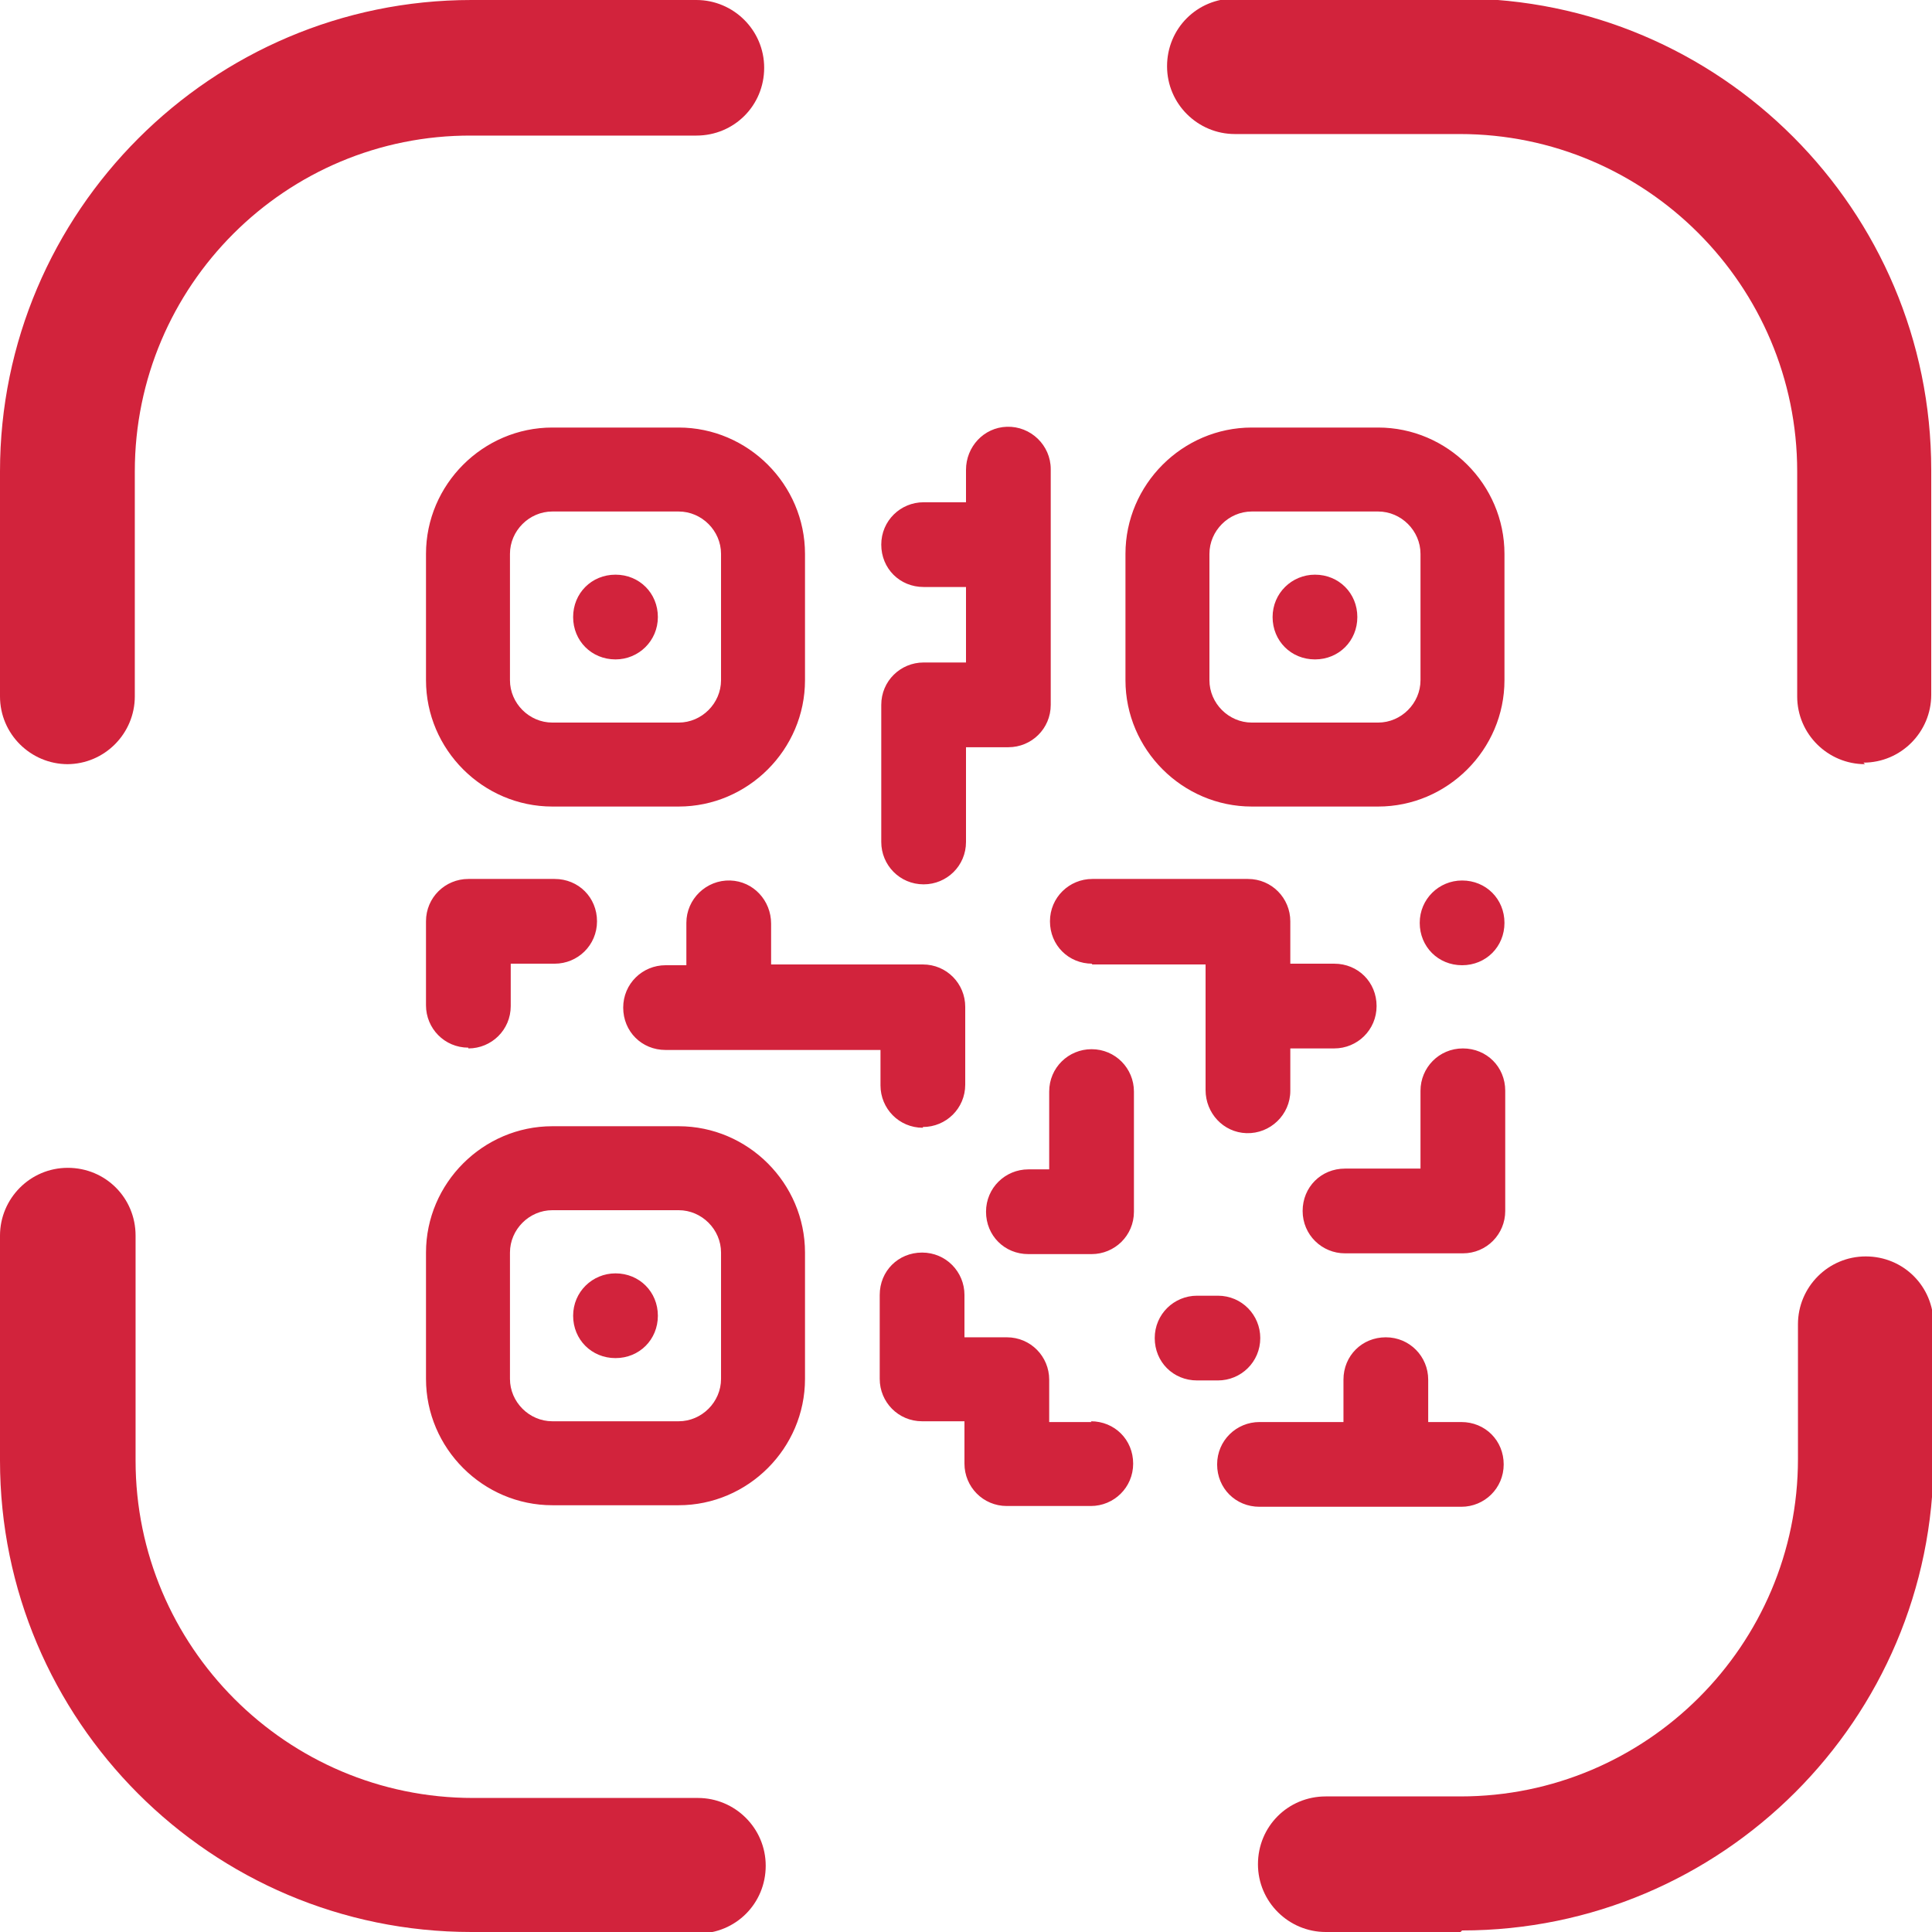
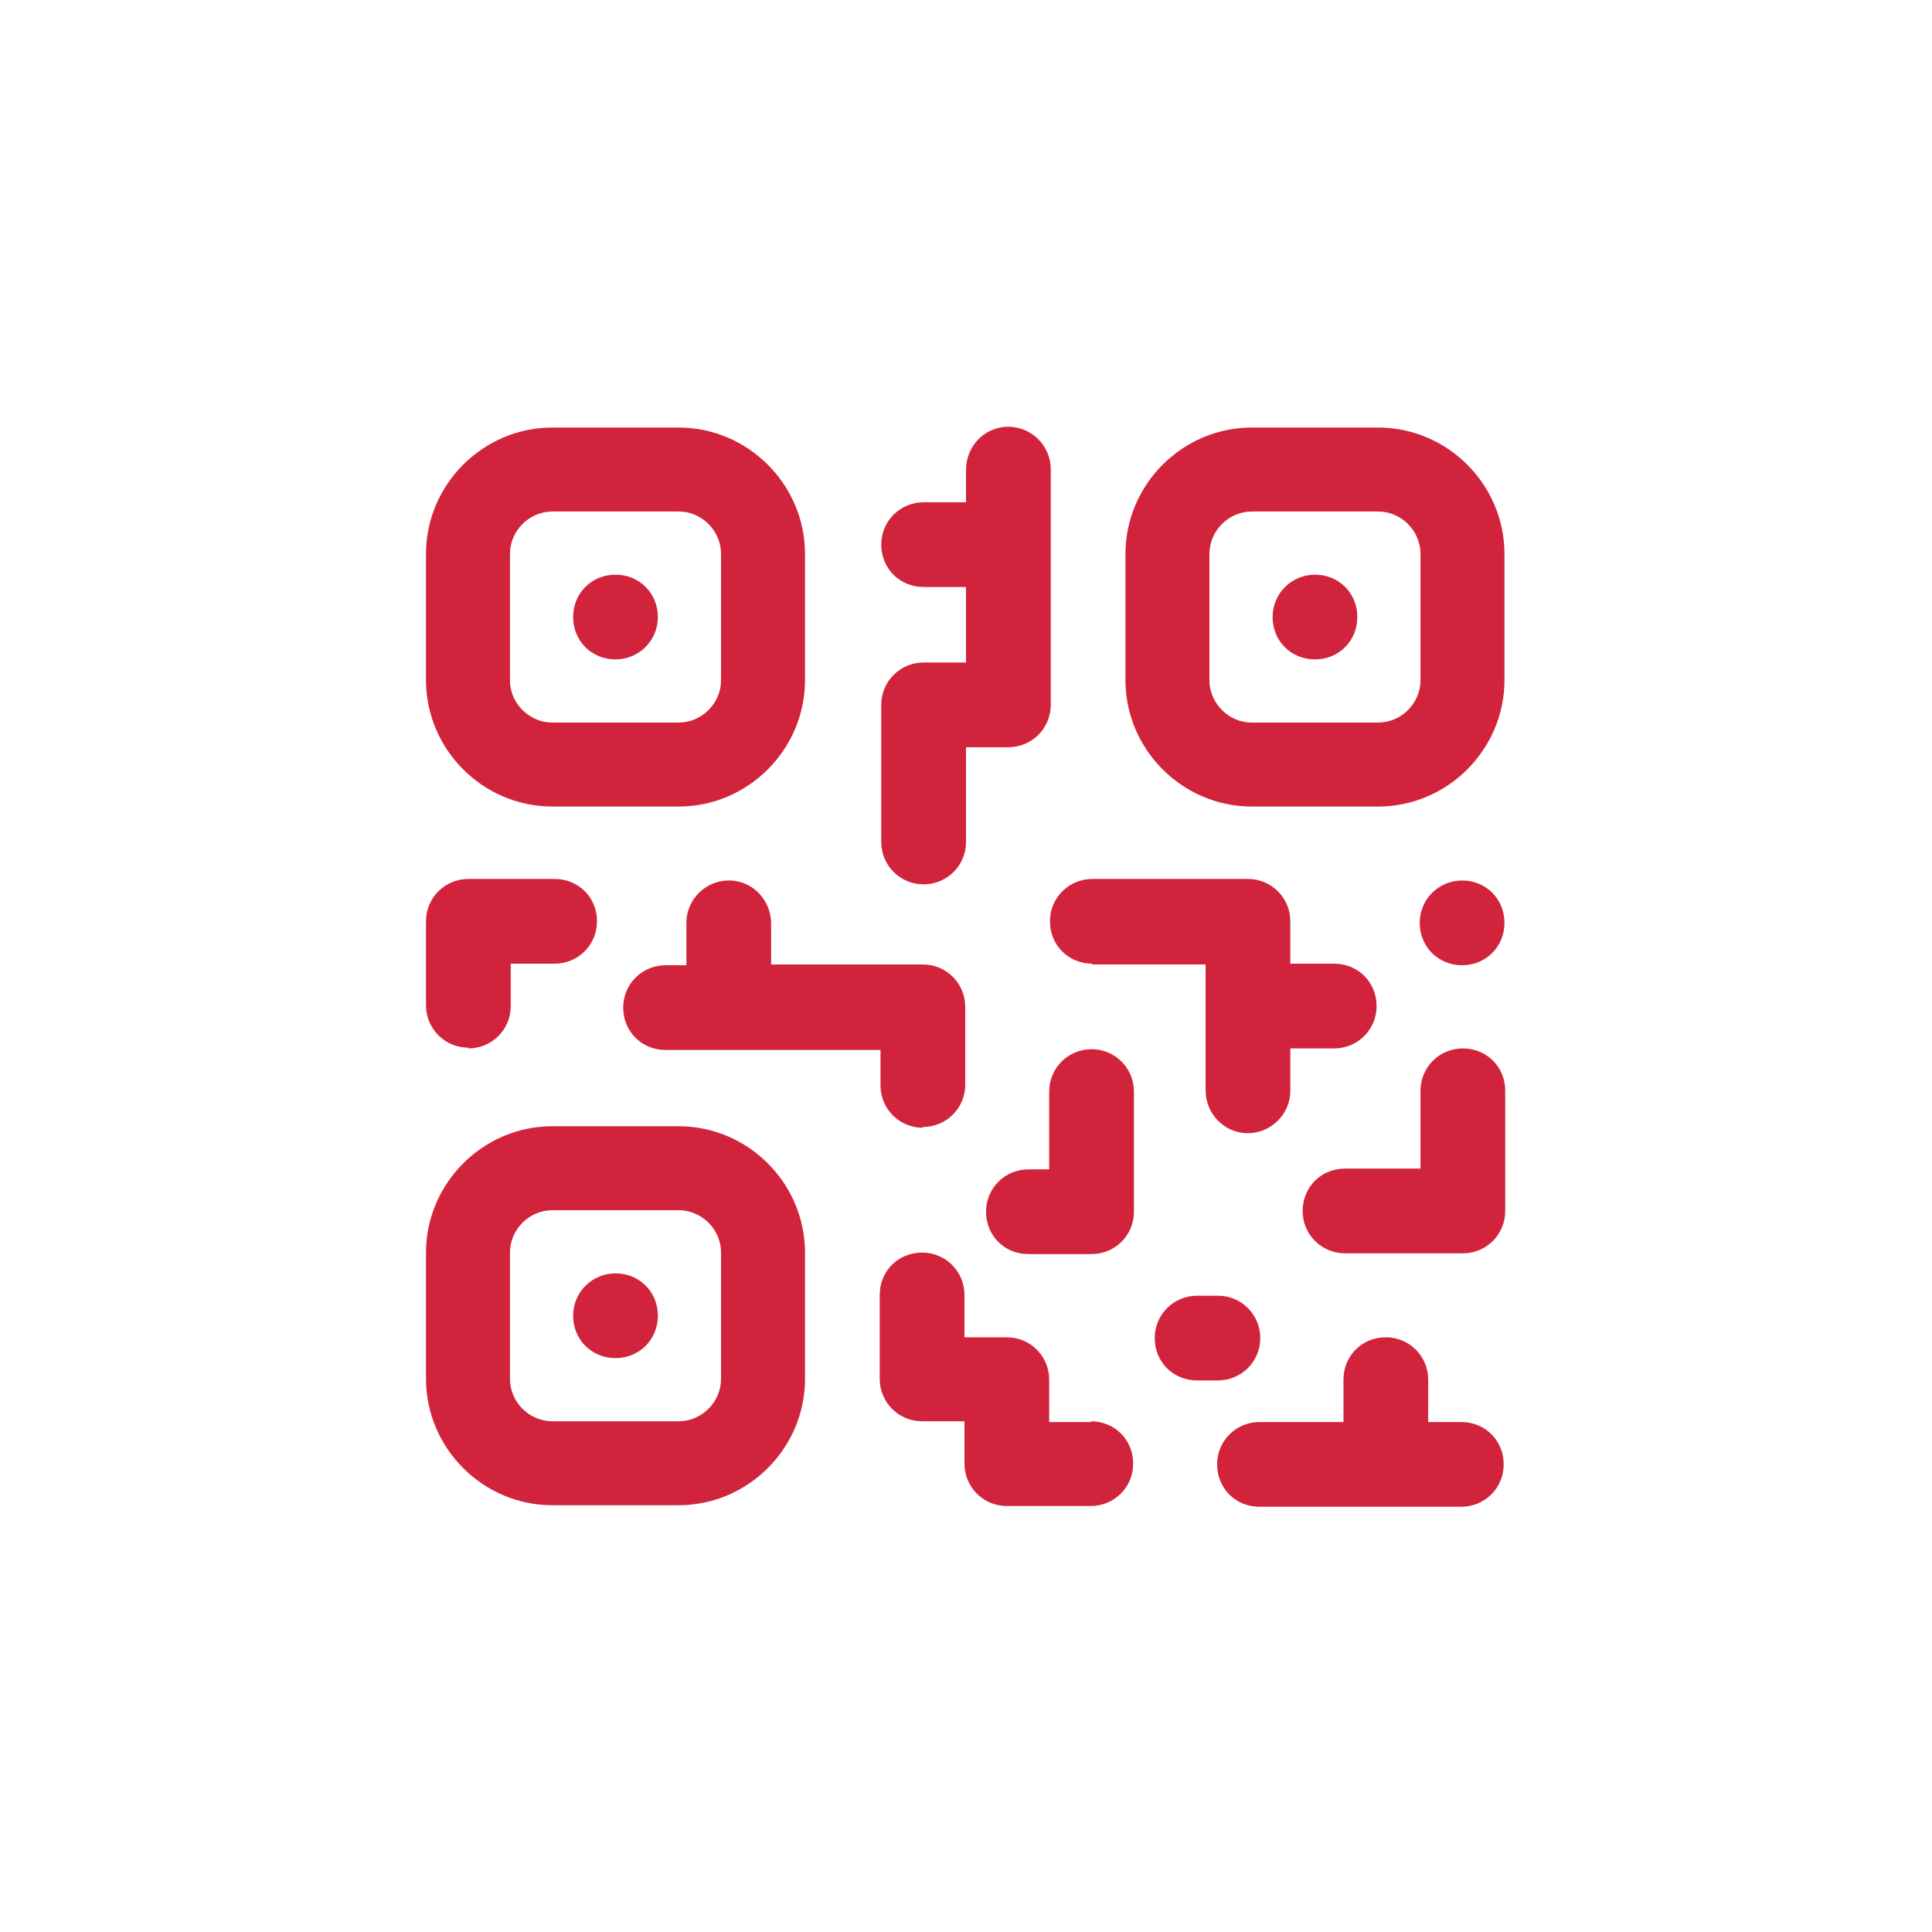
<svg xmlns="http://www.w3.org/2000/svg" id="Layer_1" data-name="Layer 1" viewBox="0 0 25.08 25.08">
  <defs>
    <style>
      .cls-1 {
        fill: #d2233c;
      }
    </style>
  </defs>
-   <path class="cls-1" d="m.88,9.92c-.48,0-.88-.39-.88-.88v-2.92C0,2.75,2.75,0,6.12,0h2.92c.48,0,.88.39.88.88s-.39.88-.88.88h-2.92C3.71,1.75,1.75,3.71,1.75,6.12v2.92c0,.48-.39.88-.88.88Z" />
-   <path class="cls-1" d="m24.21,9.92c-.48,0-.88-.39-.88-.88v-2.92c0-2.41-1.96-4.38-4.38-4.38h-2.92c-.48,0-.88-.39-.88-.88s.39-.88.88-.88h2.92c3.38,0,6.12,2.75,6.12,6.12v2.92c0,.48-.39.88-.88.88Z" />
-   <path class="cls-1" d="m18.96,25.08h-1.75c-.48,0-.88-.39-.88-.88s.39-.88.88-.88h1.75c2.41,0,4.38-1.96,4.38-4.38v-1.75c0-.48.39-.88.88-.88s.88.39.88.88v1.75c0,3.38-2.75,6.12-6.12,6.12Z" />
-   <path class="cls-1" d="m9.04,25.08h-2.92c-3.38,0-6.12-2.75-6.12-6.12v-2.92c0-.48.39-.88.88-.88s.88.39.88.88v2.92c0,2.41,1.96,4.38,4.38,4.38h2.92c.48,0,.88.39.88.88s-.39.88-.88.88Z" />
  <path class="cls-1" d="m19.54,14.16v1.56c0,.3-.24.55-.55.55h-1.53c-.3,0-.55-.24-.55-.55s.24-.55.55-.55h.98v-1.01c0-.3.24-.55.55-.55s.55.24.55.55Zm-7.55-2.68c.3,0,.55-.24.55-.55v-1.23h.55c.3,0,.55-.24.55-.55v-3.06c0-.31-.26-.56-.57-.55-.3.01-.53.26-.53.56v.42h-.55c-.3,0-.55.24-.55.55s.24.55.55.55h.55v.98h-.55c-.3,0-.55.24-.55.55v1.78c0,.3.24.55.55.55Zm-5.91,2.13c.3,0,.55-.24.55-.55v-.55h.57c.3,0,.55-.24.55-.55s-.24-.55-.55-.55h-1.12c-.3,0-.55.24-.55.55v1.09c0,.3.24.55.55.55Zm8.09-1.09h1.48v1.63c0,.3.23.55.53.56.31.01.57-.24.57-.55v-.55h.57c.3,0,.55-.24.55-.55s-.24-.55-.55-.55h-.57v-.55c0-.3-.24-.55-.55-.55h-2.02c-.3,0-.55.24-.55.55s.24.55.55.55Zm4.81-1.09c-.3,0-.55.24-.55.55s.24.55.55.55.55-.24.55-.55-.24-.55-.55-.55Zm-4.81,2.19c-.3,0-.55.24-.55.55v1.01h-.27c-.3,0-.55.24-.55.55s.24.55.55.55h.82c.3,0,.55-.24.55-.55v-1.56c0-.3-.24-.55-.55-.55Zm0,4.84h-.55v-.55c0-.3-.24-.55-.55-.55h-.55v-.55c0-.3-.24-.55-.55-.55s-.55.24-.55.55v1.09c0,.3.24.55.55.55h.55v.55c0,.3.24.55.55.55h1.09c.3,0,.55-.24.55-.55s-.24-.55-.55-.55Zm2.19-1.09c0-.3-.24-.55-.55-.55h-.27c-.3,0-.55.24-.55.55s.24.55.55.55h.27c.3,0,.55-.24.55-.55Zm2.62,1.09h-.44v-.55c0-.3-.24-.55-.55-.55s-.55.24-.55.55v.55h-1.09c-.3,0-.55.24-.55.55s.24.55.55.55h2.62c.3,0,.55-.24.55-.55s-.24-.55-.55-.55Zm-7-3.83c.3,0,.55-.24.55-.55v-1.01c0-.3-.24-.55-.55-.55h-1.97v-.53c0-.3-.23-.55-.53-.56-.31-.01-.57.24-.57.55v.55h-.27c-.3,0-.55.24-.55.55s.24.55.55.55h2.79v.46c0,.3.24.55.55.55Zm-6.45-5.8v-1.64c0-.9.74-1.64,1.64-1.64h1.64c.9,0,1.64.74,1.64,1.64v1.64c0,.9-.74,1.64-1.64,1.64h-1.64c-.9,0-1.64-.74-1.64-1.64Zm1.09,0c0,.3.25.55.55.55h1.64c.3,0,.55-.25.55-.55v-1.64c0-.3-.25-.55-.55-.55h-1.64c-.3,0-.55.25-.55.55v1.64Zm1.37-.27c.3,0,.55-.24.55-.55s-.24-.55-.55-.55-.55.24-.55.55.24.55.55.55Zm11.54-1.37v1.64c0,.9-.74,1.64-1.64,1.64h-1.64c-.9,0-1.64-.74-1.64-1.64v-1.64c0-.9.74-1.64,1.64-1.64h1.64c.9,0,1.64.74,1.64,1.64Zm-1.09,0c0-.3-.25-.55-.55-.55h-1.64c-.3,0-.55.25-.55.55v1.64c0,.3.25.55.55.55h1.64c.3,0,.55-.25.55-.55v-1.64Zm-1.37.27c-.3,0-.55.24-.55.55s.24.55.55.55.55-.24.55-.55-.24-.55-.55-.55Zm-6.62,8.8v1.64c0,.9-.74,1.64-1.64,1.64h-1.64c-.9,0-1.64-.74-1.64-1.64v-1.64c0-.9.74-1.64,1.64-1.64h1.64c.9,0,1.64.74,1.64,1.64Zm-1.09,0c0-.3-.25-.55-.55-.55h-1.64c-.3,0-.55.25-.55.55v1.64c0,.3.25.55.55.55h1.64c.3,0,.55-.25.55-.55v-1.64Zm-1.37.27c-.3,0-.55.24-.55.55s.24.55.55.55.55-.24.55-.55-.24-.55-.55-.55Z" />
</svg>